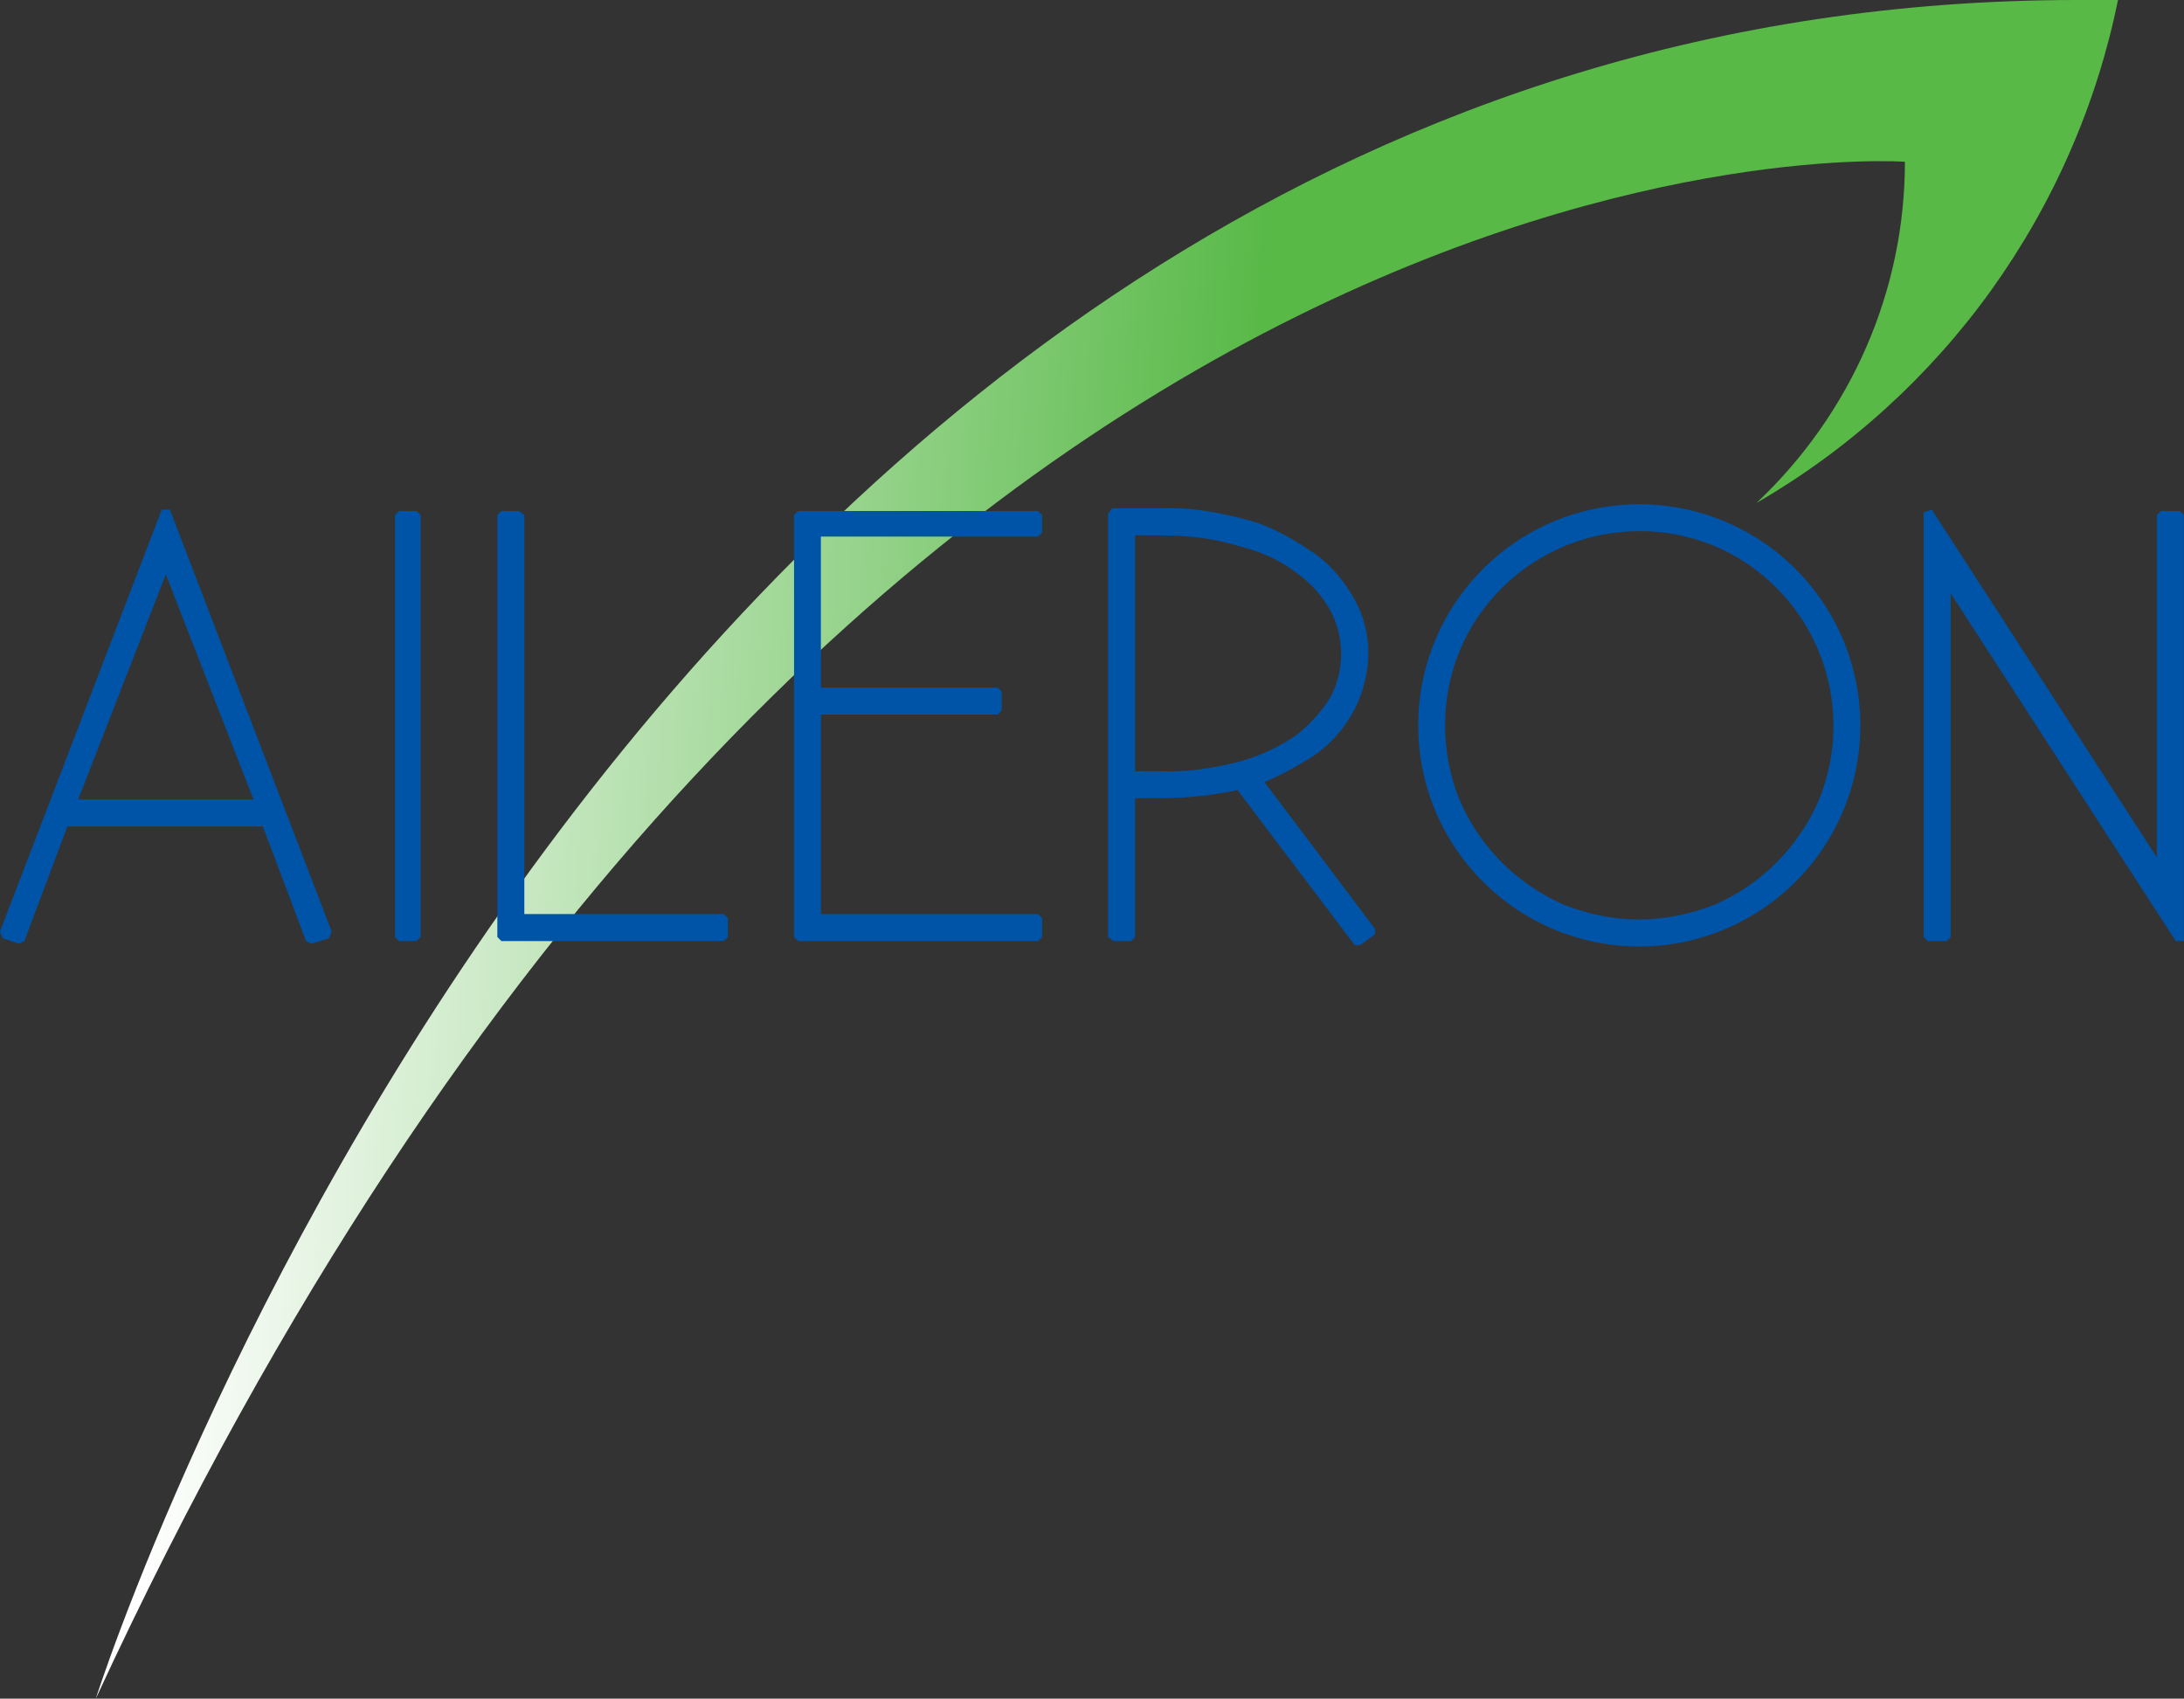
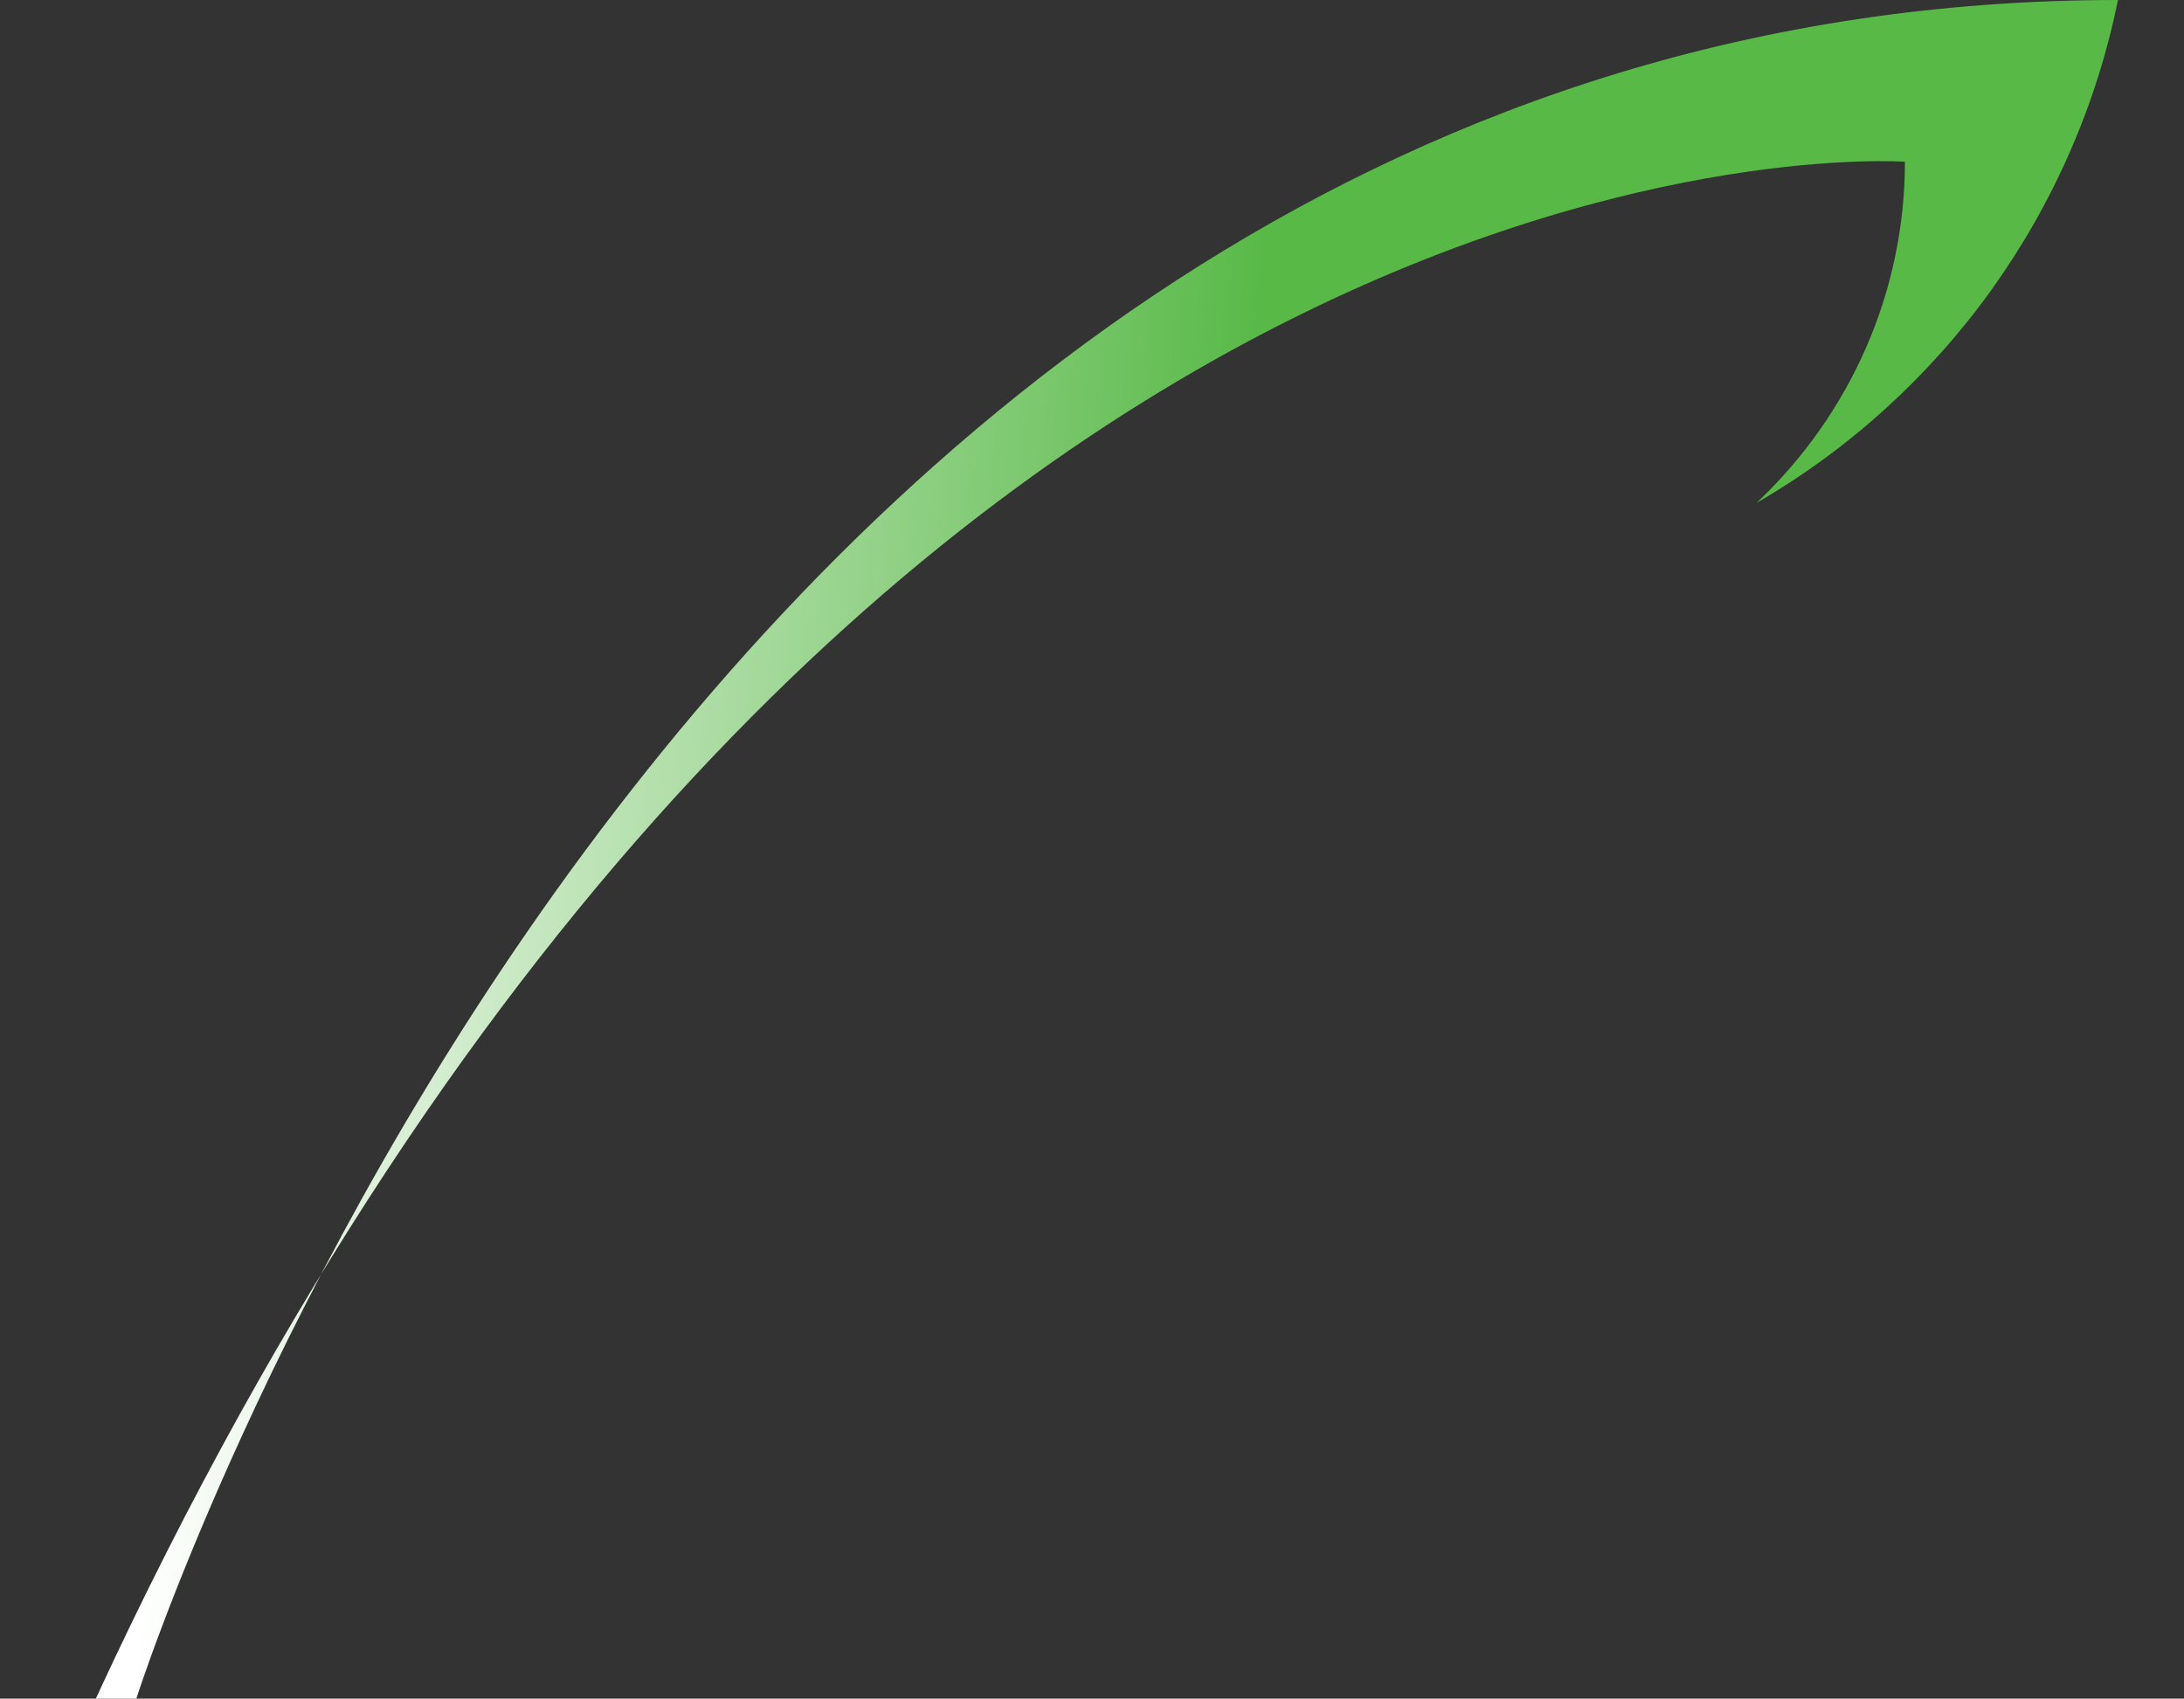
<svg xmlns="http://www.w3.org/2000/svg" version="1.2" viewBox="0 0 1562 1215" width="1562" height="1215">
  <rect x="0" y="0" width="1562" height="1215" fill="#333333" stroke="none" />
  <title>ileron-svg</title>
  <defs>
    <linearGradient id="g1" x1="1471.4" y1="704.7" x2="126.3" y2="631.8" gradientUnits="userSpaceOnUse">
      <stop offset="0" stop-color="#58b947" />
      <stop offset=".44" stop-color="#58b947" />
      <stop offset="1" stop-color="#ffffff" />
    </linearGradient>
  </defs>
  <style>
		.s0 { fill: url(#g1) } 
		.s1 { fill: #0054a8 } 
	</style>
  <g id="Layer">
-     <path id="Layer" fill-rule="evenodd" class="s0" d="m68.5 1215c534.1-1155.2 1293.9-1099.3 1293.9-1099.3 0 92.6-38.6 180.3-106.1 244 33-19.1 63.8-41.6 92-67.2 28.2-25.6 53.6-54 75.8-84.9 22.2-31 41.1-64.1 56.3-99 15.3-34.9 26.8-71.3 34.4-108.6h-29c-1031.7 0-1417.3 1215-1417.3 1215z" />
-     <path id="Layer" fill-rule="evenodd" class="s1" d="m121.5 364.5l115.7 301.8-1.9 4.8-12.6 3.9-3.8-1.9-30.9-82h-139.8l-30.8 82-3.9 1.9-11.6-3.9-1.9-4.8 115.7-301.8zm-2.9 46.3l-62.7 161h125.4zm179.3-45.3l2.9 2.9v301.8l-2.9 2.9h-12.5l-2.9-2.9v-301.8l2.9-2.9zm219.8 288.3l2.9 2.9v13.5l-2.9 2.9h-159.1l-2.9-2.9v-301.8l2.9-2.9h12.6l3.8 2.9v285.4zm224.7-288.3l2.9 2.9v12.5l-2.9 2.9h-155.3v108h126.4l2.9 2.9v13.5l-2.9 2.9h-126.4v142.7h155.3l2.9 2.9v13.5l-2.9 2.9h-171.6l-2.9-2.9v-301.8l2.9-2.9zm161.9 193.8l79.1 105.1v3.9l-10.6 7.7h-3.9l-83.8-110.9c-18.4 3.9-36.7 5.8-56 5.8h-17.3v99.3l-2.9 2.9h-12.5l-3.9-2.9v-302.8l2.9-3.8h33.7c22.2-1 43.4 2.9 64.6 8.7 17.4 4.8 32.8 14.4 47.3 24.1 11.6 8.6 21.2 20.2 27.9 32.7q2.5 4.4 4.3 9.1 1.9 4.7 3.1 9.6 1.2 4.9 1.8 9.9 0.6 5 0.5 10c-0.1 7.7-1.2 15.3-3.3 22.8-2 7.4-5 14.5-8.9 21.1-3.9 6.7-8.6 12.8-14 18.2-5.4 5.5-11.5 10.2-18.2 14.1-9.6 5.8-20.2 11.6-29.9 15.4zm53-75.7c1.2-5.2 1.9-10.5 1.9-15.9 0-5.3-0.7-10.7-1.9-15.9-1.3-5.2-3.2-10.2-5.7-14.9-5.8-10.6-14.5-20.3-24.1-27-12.6-9.7-26.1-15.5-41.5-19.3-18.3-5.8-37.6-7.7-56.9-7.7h-17.3v168.7h17.3c18.4 1 37.6-1.9 56.9-6.7q5.6-1.5 11-3.5 5.4-2 10.6-4.4 5.2-2.4 10.2-5.3 5-2.9 9.7-6.1c9.6-7.7 18.3-17.4 24.1-27 2.5-4.8 4.4-9.8 5.7-15zm373.2 35.2c0 42-16.6 82.2-46.3 111.8-29.7 29.7-69.9 46.4-111.8 46.4-41.9 0-82.2-16.7-111.8-46.4-29.7-29.6-46.3-69.8-46.3-111.8 0-41.9 16.6-82.1 46.3-111.8 29.6-29.7 69.9-46.3 111.8-46.3 41.9 0 82.1 16.6 111.8 46.3 29.7 29.7 46.3 69.9 46.3 111.8zm-104.1 128.3c8.2-3.6 16.1-8 23.5-13 7.4-5.1 14.3-10.8 20.6-17.1 6.4-6.4 12.1-13.3 17.1-20.7 5.1-7.4 9.4-15.3 13-23.5 7-16.8 10.7-34.9 10.7-53.1 0.1-18.3-3.4-36.4-10.3-53.3-6.9-16.9-17-32.3-29.8-45.3-12.8-13-28-23.4-44.8-30.5-16.9-7-34.9-10.7-53.2-10.7-18.2-0.1-36.3 3.4-53.2 10.3-16.9 6.9-32.3 17-45.3 29.8-13 12.8-23.4 28-30.5 44.8-3.6 8.6-6.2 17.4-8 26.5-1.8 9.1-2.7 18.3-2.7 27.5 0 9.3 0.9 18.5 2.7 27.5 1.8 9.1 4.4 18 8 26.5 3.5 8.2 7.9 16.1 12.9 23.5 5.1 7.4 10.8 14.3 17.1 20.7 6.4 6.3 13.3 12 20.7 17.1 7.4 5 15.3 9.4 23.5 13 17.3 6.7 34.7 10.6 54 10.6 18.3 0 36.6-3.9 54-10.6zm335.5-278.7v304.7h-5.8l-161-248.8v245.9l-2.9 2.9h-13.5l-2.9-2.9v-303.7l5.8-2 161 248.8v-244.9l2.9-2.9h13.5z" />
+     <path id="Layer" fill-rule="evenodd" class="s0" d="m68.5 1215c534.1-1155.2 1293.9-1099.3 1293.9-1099.3 0 92.6-38.6 180.3-106.1 244 33-19.1 63.8-41.6 92-67.2 28.2-25.6 53.6-54 75.8-84.9 22.2-31 41.1-64.1 56.3-99 15.3-34.9 26.8-71.3 34.4-108.6c-1031.7 0-1417.3 1215-1417.3 1215z" />
  </g>
</svg>